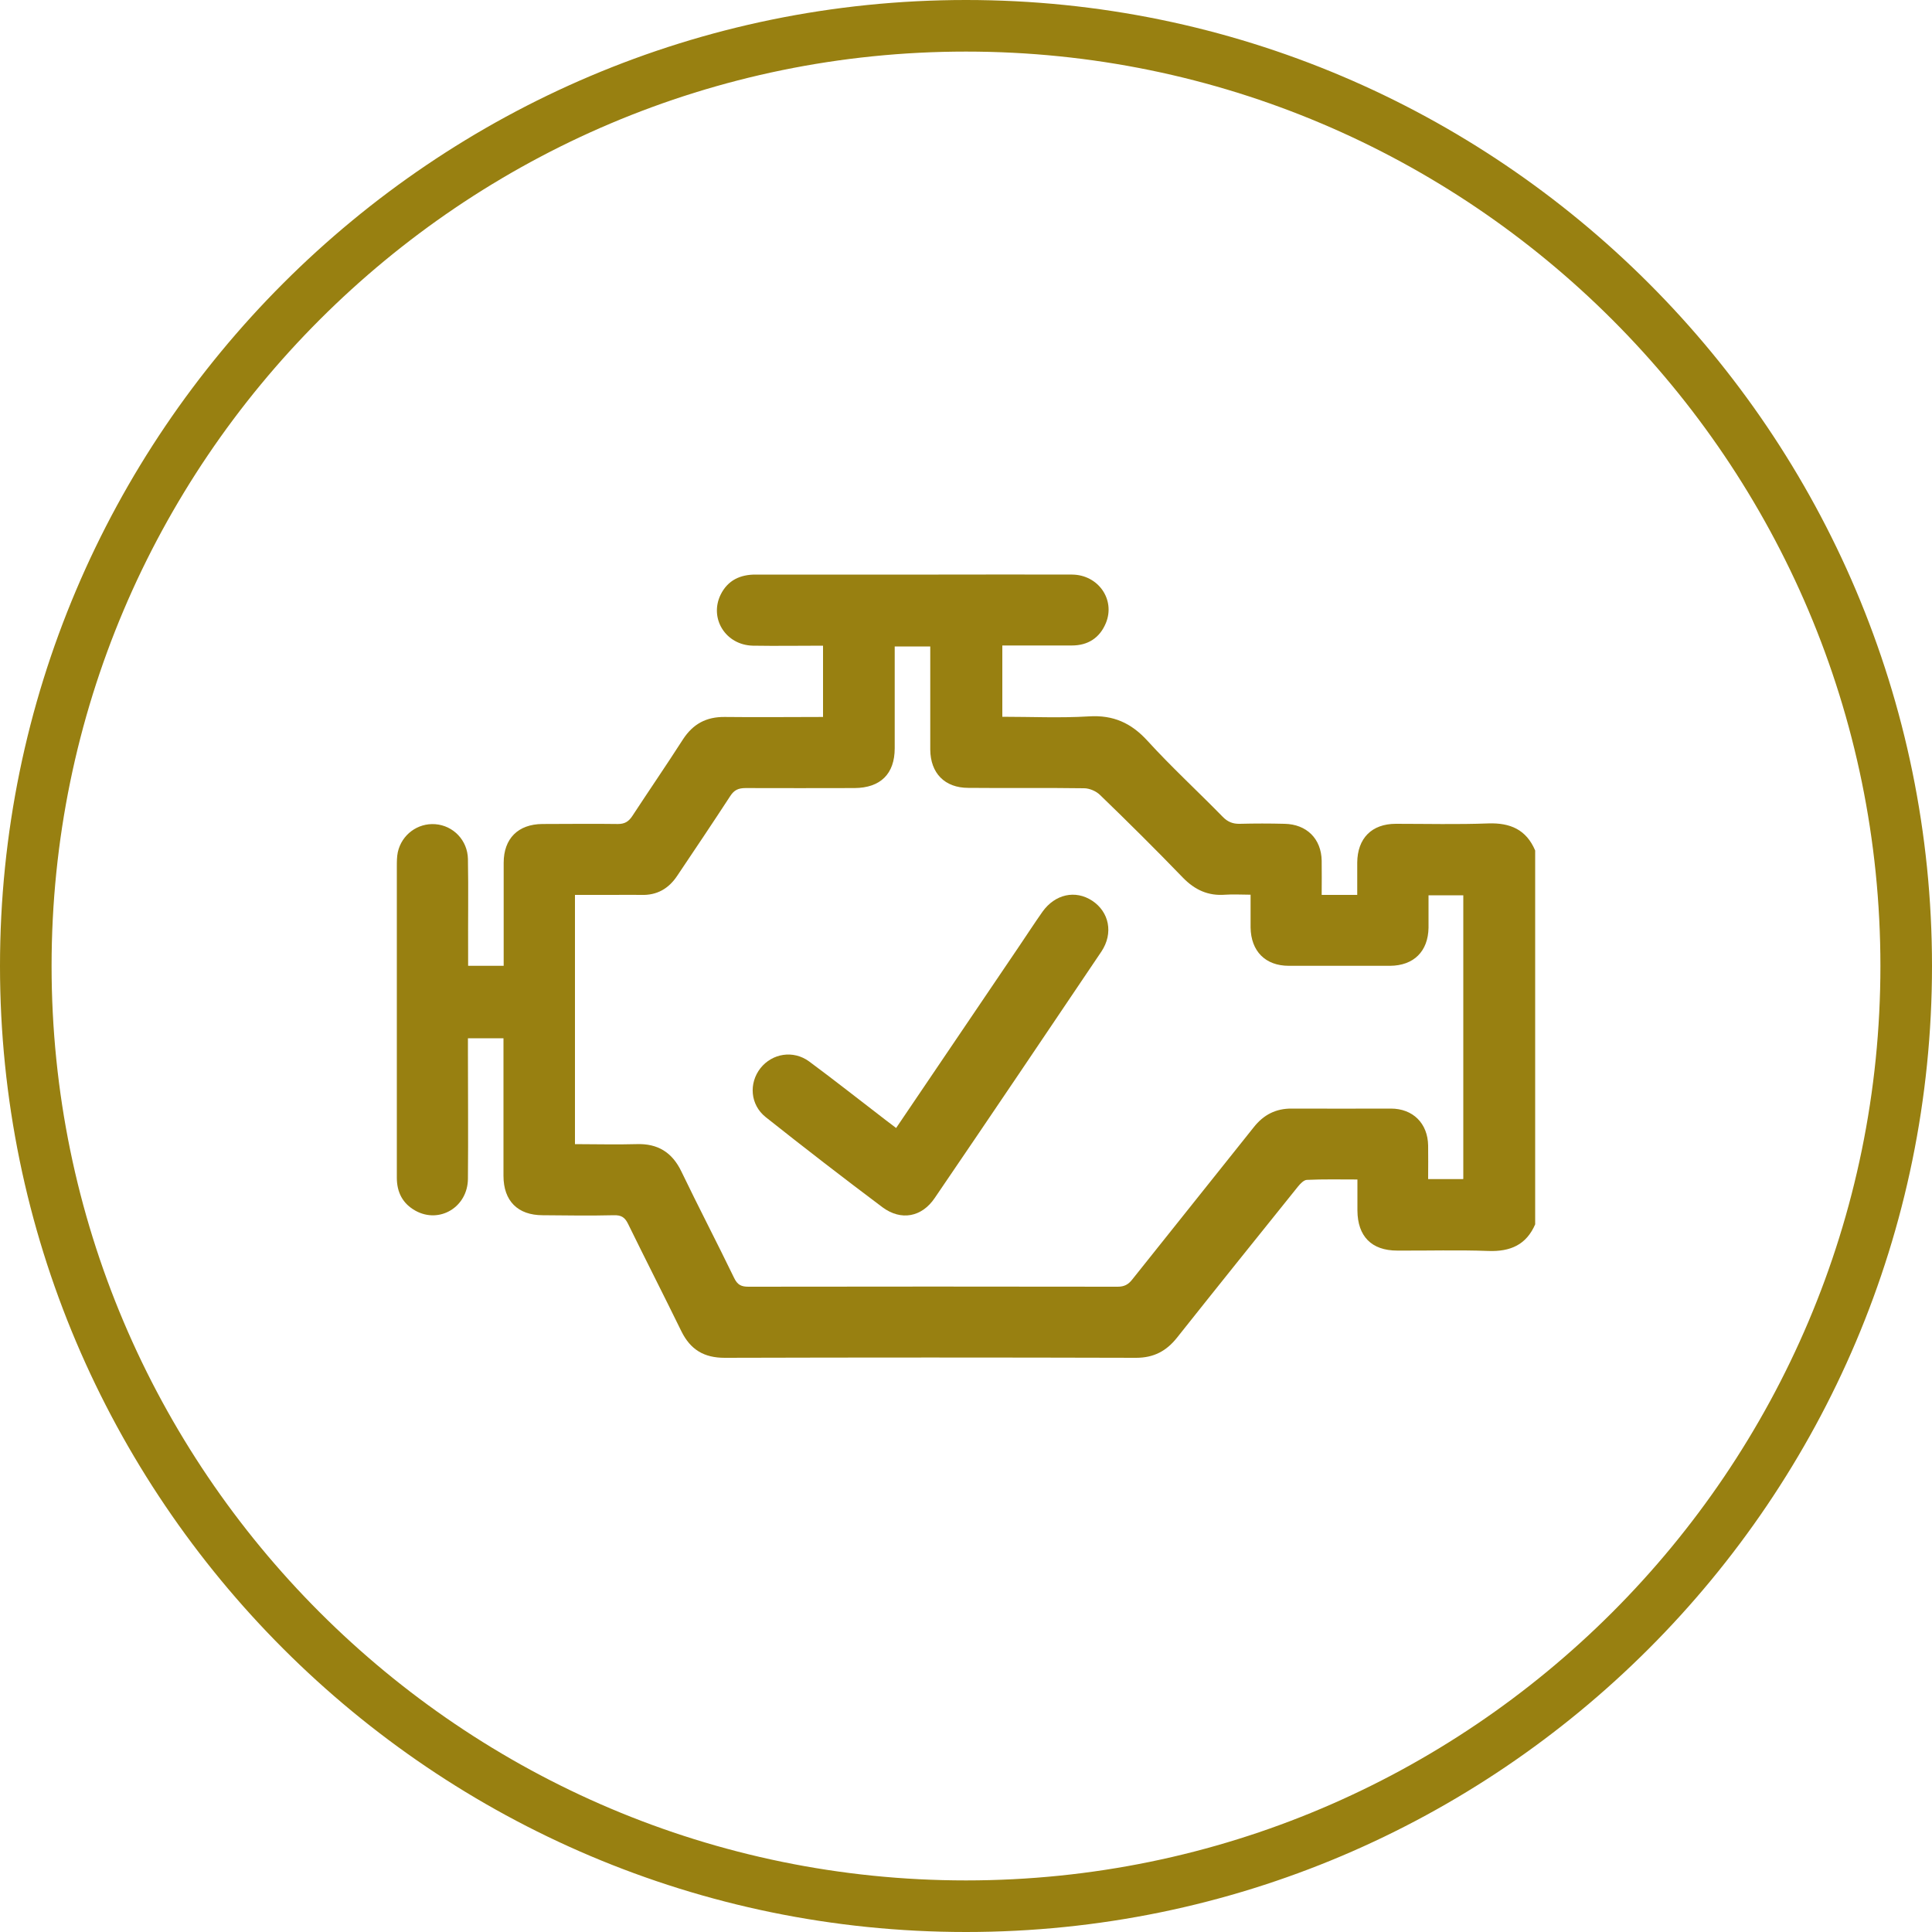
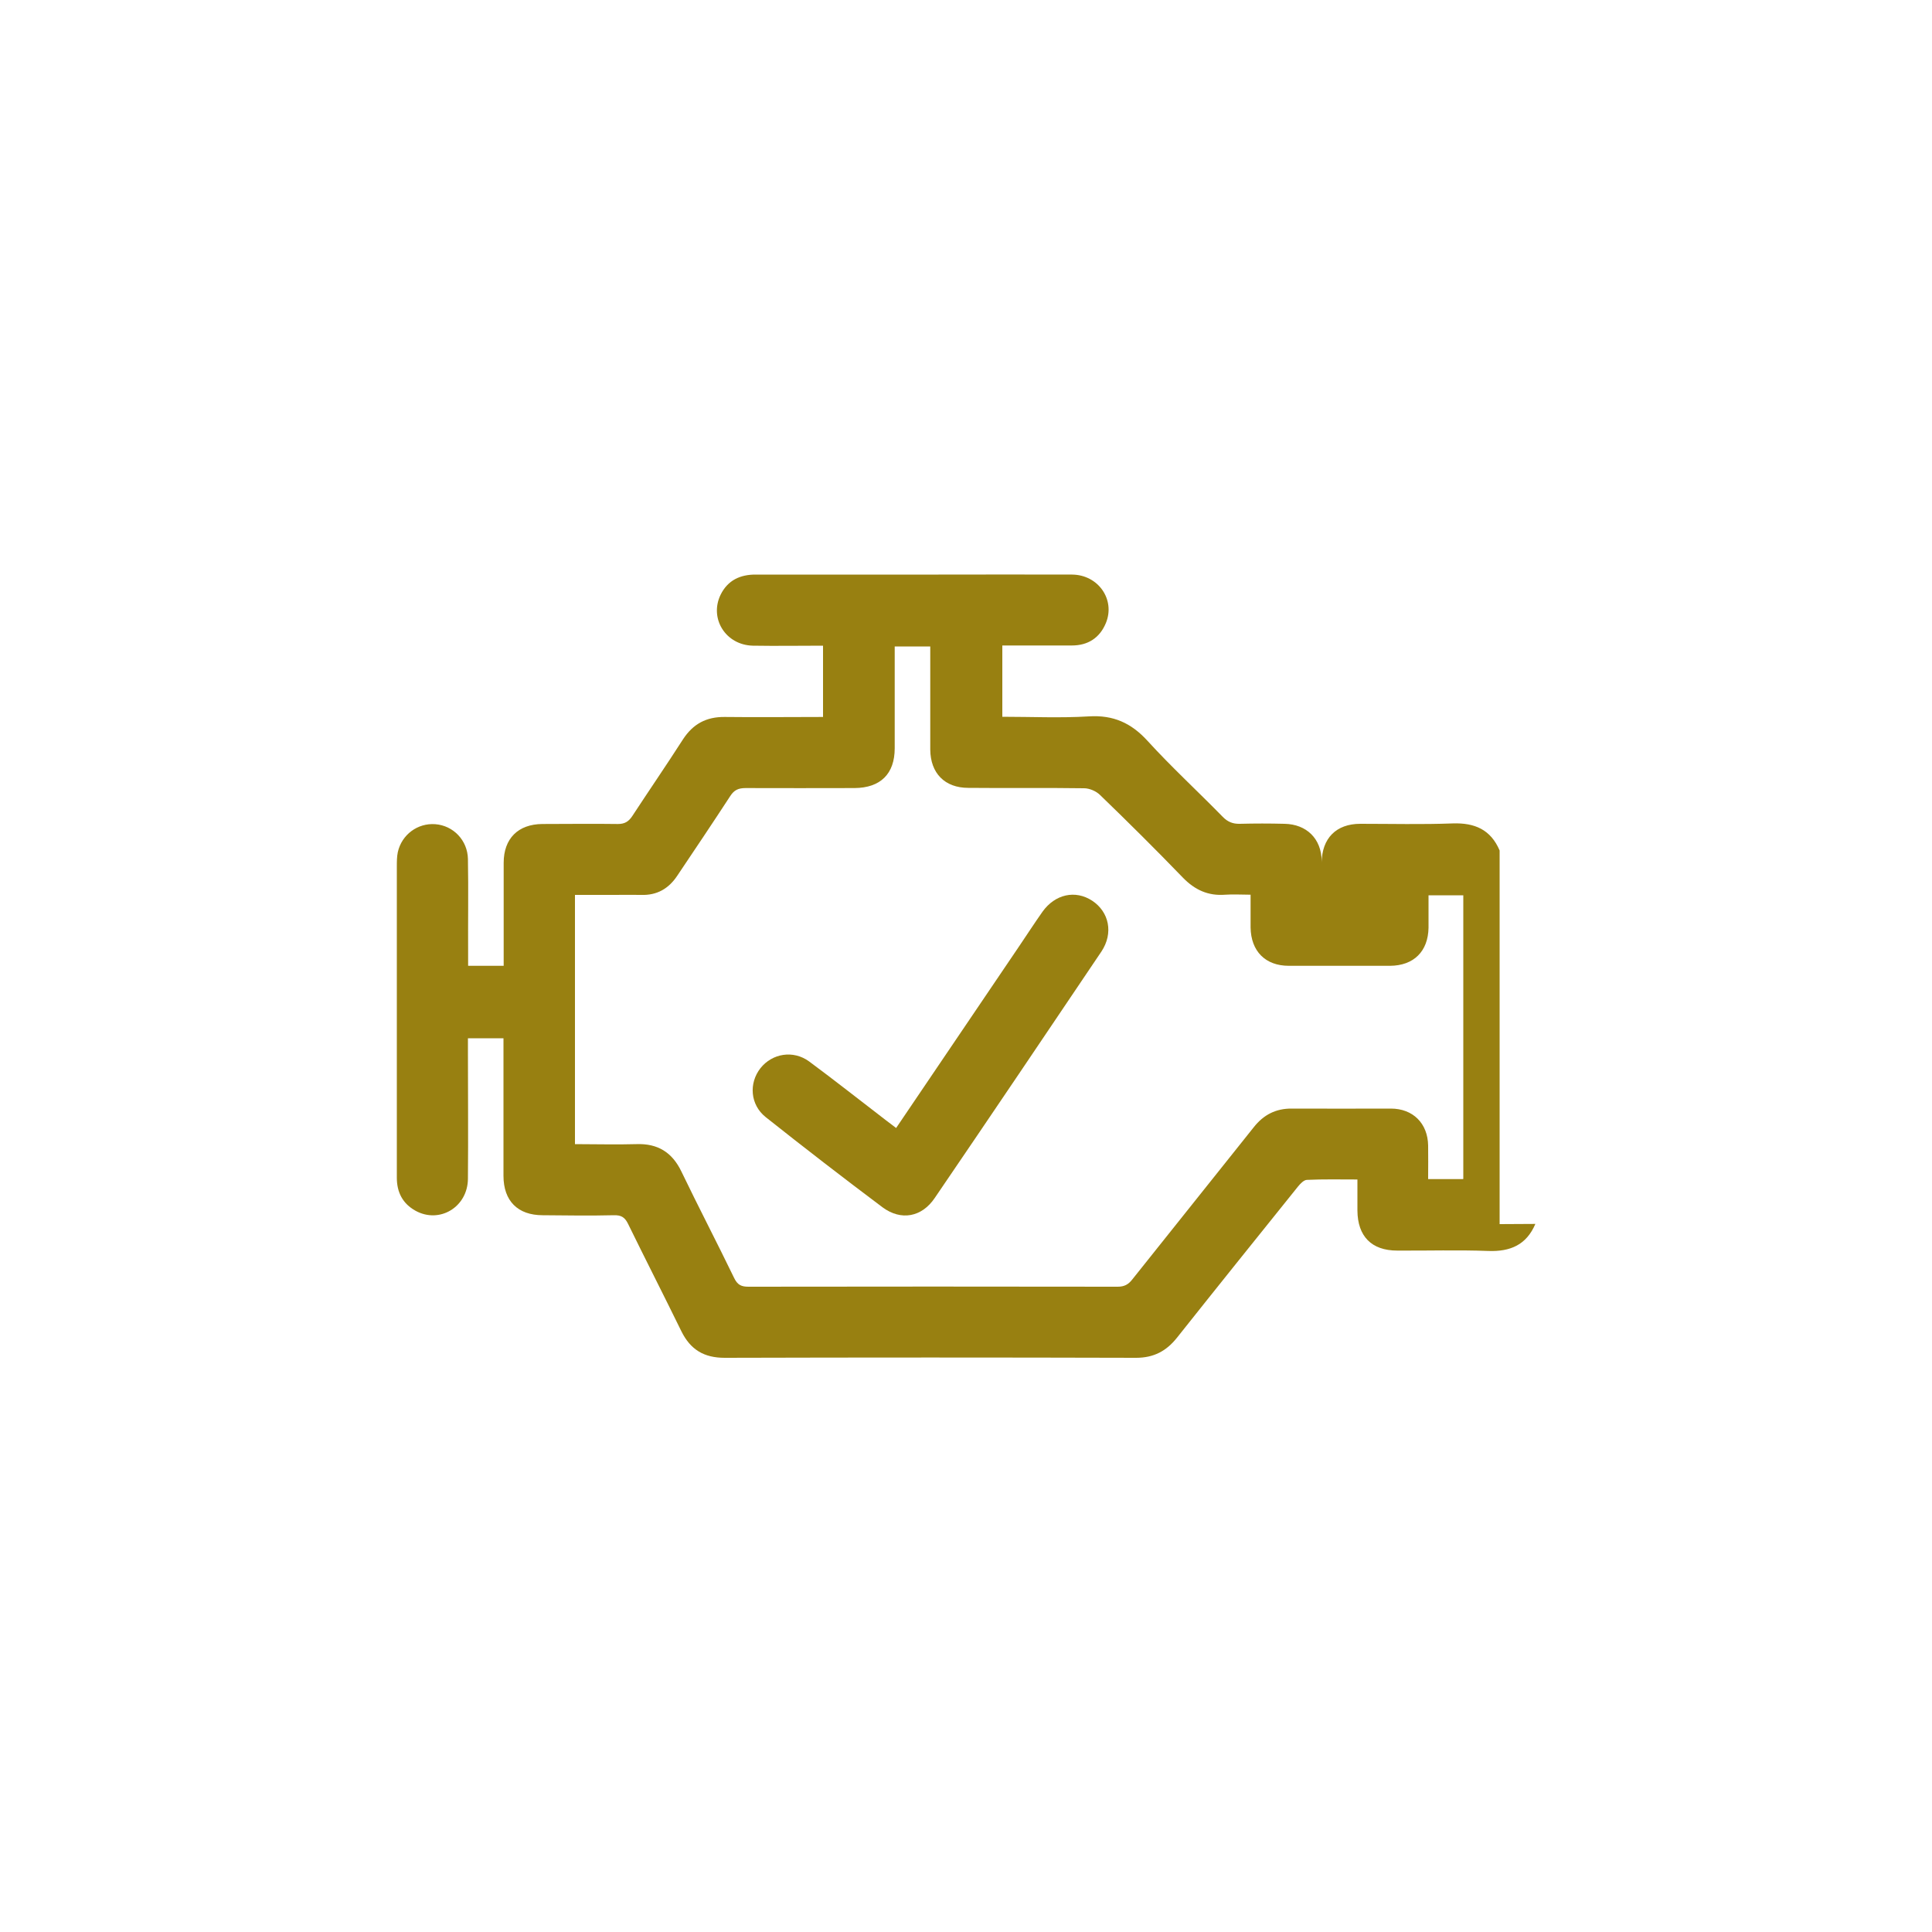
<svg xmlns="http://www.w3.org/2000/svg" id="Layer_1" viewBox="0 0 100 100">
  <defs>
    <style>.cls-1{fill:#988011;}</style>
  </defs>
-   <path class="cls-1" d="M50,100C22.43,100,0,77.57,0,50S22.43,0,50,0s50,22.43,50,50-22.43,50-50,50Zm0-97.33c-26.1,0-47.33,21.23-47.33,47.33s21.23,47.33,47.33,47.33,47.33-21.23,47.33-47.33S76.1,2.67,50,2.67Z" />
  <g>
-     <path class="cls-1" d="M79.47,63.35c-.46,1.08-1.29,1.44-2.43,1.4-1.57-.06-3.15-.01-4.72-.02-1.33,0-2.05-.74-2.06-2.07,0-.51,0-1.03,0-1.61-.9,0-1.76-.02-2.61,.02-.16,0-.35,.2-.47,.35-2.09,2.6-4.18,5.2-6.26,7.82-.55,.69-1.2,1.04-2.12,1.04-7.1-.02-14.19-.02-21.29,0-1.07,0-1.77-.42-2.24-1.37-.91-1.86-1.85-3.7-2.76-5.56-.17-.35-.36-.46-.74-.45-1.23,.03-2.46,.01-3.68,0-1.29,0-2.03-.74-2.03-2.04,0-2.36,0-4.72,0-7.12h-1.84c0,.19,0,.39,0,.59,0,2.23,.02,4.45,0,6.68-.01,1.47-1.47,2.34-2.71,1.66-.67-.37-.97-.96-.97-1.71,0-1.63,0-3.26,0-4.89,0-3.74,0-7.48,0-11.22,0-.25,0-.5,.05-.74,.2-.91,1.03-1.52,1.94-1.45,.93,.07,1.67,.83,1.69,1.8,.03,1.63,0,3.26,.01,4.89,0,.21,0,.41,0,.64h1.84c0-.2,0-.41,0-.61,0-1.57,0-3.15,0-4.72,0-1.26,.75-2,2-2.01,1.3,0,2.61-.02,3.91,0,.35,0,.55-.12,.74-.4,.87-1.33,1.77-2.64,2.63-3.98,.52-.8,1.21-1.17,2.16-1.16,1.68,.02,3.37,0,5.09,0v-3.69c-1.22,0-2.43,.02-3.63,0-1.41-.03-2.27-1.41-1.67-2.64,.37-.75,1.02-1.05,1.84-1.04,3.15,0,6.29,0,9.44,0,2.3,0,4.6-.01,6.91,0,1.36,.01,2.25,1.3,1.75,2.51-.32,.77-.93,1.16-1.76,1.16-1.19,0-2.37,0-3.6,0v3.69c1.51,0,3,.07,4.48-.02,1.26-.08,2.19,.34,3.03,1.26,1.24,1.36,2.6,2.61,3.89,3.93,.26,.27,.53,.38,.9,.37,.77-.02,1.53-.02,2.3,0,1.15,.02,1.91,.77,1.93,1.91,.01,.57,0,1.14,0,1.77h1.84c0-.57,0-1.12,0-1.67,.01-1.26,.75-2.01,2-2.01,1.59,0,3.19,.04,4.78-.02,1.14-.04,1.97,.32,2.43,1.4v19.34Zm-3.73-2.33v-14.68h-1.8c0,.58,0,1.13,0,1.68-.02,1.22-.76,1.96-1.99,1.97-1.75,0-3.49,0-5.24,0-1.22,0-1.96-.76-1.98-1.98,0-.55,0-1.1,0-1.7-.48,0-.9-.03-1.31,0-.89,.07-1.58-.25-2.2-.89-1.4-1.45-2.83-2.87-4.28-4.27-.2-.2-.55-.35-.83-.35-1.99-.03-3.99,0-5.99-.02-1.22,0-1.96-.76-1.97-1.98,0-.67,0-1.34,0-2.01,0-1.11,0-2.21,0-3.33h-1.84c0,1.78,0,3.53,0,5.27,0,1.33-.74,2.05-2.08,2.06-1.88,0-3.76,.01-5.64,0-.37,0-.59,.1-.79,.41-.9,1.38-1.82,2.75-2.74,4.12-.45,.68-1.06,1.03-1.88,1-.46-.01-.92,0-1.38,0-.68,0-1.36,0-2.04,0v12.9c1.08,0,2.13,.03,3.18,0,1.1-.04,1.85,.42,2.33,1.42,.89,1.85,1.84,3.67,2.73,5.51,.17,.35,.36,.45,.74,.45,6.37-.01,12.74-.01,19.11,0,.34,0,.55-.11,.76-.38,2.09-2.63,4.19-5.24,6.28-7.87,.51-.65,1.15-.98,1.98-.97,1.71,.01,3.42,0,5.12,0,1.15,0,1.91,.77,1.93,1.91,.01,.57,0,1.14,0,1.74h1.8Z" />
+     <path class="cls-1" d="M79.47,63.35c-.46,1.08-1.29,1.44-2.43,1.4-1.57-.06-3.15-.01-4.72-.02-1.33,0-2.05-.74-2.06-2.07,0-.51,0-1.03,0-1.61-.9,0-1.76-.02-2.61,.02-.16,0-.35,.2-.47,.35-2.09,2.6-4.18,5.2-6.26,7.82-.55,.69-1.2,1.04-2.12,1.04-7.1-.02-14.19-.02-21.29,0-1.07,0-1.77-.42-2.24-1.37-.91-1.86-1.85-3.7-2.76-5.56-.17-.35-.36-.46-.74-.45-1.23,.03-2.46,.01-3.68,0-1.29,0-2.03-.74-2.03-2.04,0-2.36,0-4.72,0-7.12h-1.84c0,.19,0,.39,0,.59,0,2.23,.02,4.45,0,6.68-.01,1.47-1.47,2.34-2.71,1.66-.67-.37-.97-.96-.97-1.71,0-1.63,0-3.26,0-4.89,0-3.74,0-7.48,0-11.22,0-.25,0-.5,.05-.74,.2-.91,1.03-1.52,1.94-1.45,.93,.07,1.67,.83,1.69,1.8,.03,1.63,0,3.26,.01,4.89,0,.21,0,.41,0,.64h1.84c0-.2,0-.41,0-.61,0-1.57,0-3.15,0-4.72,0-1.26,.75-2,2-2.01,1.3,0,2.61-.02,3.91,0,.35,0,.55-.12,.74-.4,.87-1.33,1.77-2.64,2.63-3.98,.52-.8,1.21-1.17,2.16-1.16,1.68,.02,3.37,0,5.09,0v-3.69c-1.22,0-2.43,.02-3.63,0-1.41-.03-2.27-1.41-1.67-2.64,.37-.75,1.02-1.05,1.84-1.04,3.15,0,6.29,0,9.44,0,2.3,0,4.6-.01,6.91,0,1.36,.01,2.25,1.3,1.75,2.51-.32,.77-.93,1.16-1.76,1.16-1.19,0-2.37,0-3.6,0v3.69c1.51,0,3,.07,4.48-.02,1.26-.08,2.19,.34,3.03,1.26,1.24,1.36,2.6,2.61,3.89,3.93,.26,.27,.53,.38,.9,.37,.77-.02,1.53-.02,2.3,0,1.15,.02,1.91,.77,1.93,1.91,.01,.57,0,1.14,0,1.77c0-.57,0-1.12,0-1.67,.01-1.26,.75-2.01,2-2.01,1.59,0,3.19,.04,4.78-.02,1.14-.04,1.97,.32,2.43,1.4v19.34Zm-3.73-2.33v-14.68h-1.8c0,.58,0,1.13,0,1.68-.02,1.22-.76,1.96-1.99,1.97-1.75,0-3.49,0-5.24,0-1.22,0-1.96-.76-1.98-1.98,0-.55,0-1.1,0-1.7-.48,0-.9-.03-1.31,0-.89,.07-1.58-.25-2.2-.89-1.4-1.45-2.83-2.87-4.28-4.27-.2-.2-.55-.35-.83-.35-1.99-.03-3.99,0-5.99-.02-1.22,0-1.96-.76-1.97-1.98,0-.67,0-1.34,0-2.01,0-1.11,0-2.21,0-3.33h-1.84c0,1.78,0,3.53,0,5.27,0,1.33-.74,2.05-2.08,2.06-1.88,0-3.76,.01-5.64,0-.37,0-.59,.1-.79,.41-.9,1.38-1.82,2.75-2.74,4.12-.45,.68-1.06,1.03-1.88,1-.46-.01-.92,0-1.38,0-.68,0-1.36,0-2.04,0v12.9c1.08,0,2.13,.03,3.18,0,1.1-.04,1.85,.42,2.33,1.42,.89,1.85,1.84,3.67,2.73,5.51,.17,.35,.36,.45,.74,.45,6.37-.01,12.74-.01,19.11,0,.34,0,.55-.11,.76-.38,2.09-2.63,4.19-5.24,6.28-7.87,.51-.65,1.15-.98,1.98-.97,1.71,.01,3.42,0,5.12,0,1.15,0,1.91,.77,1.93,1.91,.01,.57,0,1.14,0,1.74h1.8Z" />
    <path class="cls-1" d="M46.38,58.39c2.16-3.19,4.27-6.31,6.39-9.44,.4-.59,.78-1.18,1.19-1.76,.65-.91,1.7-1.14,2.57-.57,.88,.58,1.11,1.68,.48,2.63-2.87,4.26-5.74,8.52-8.63,12.76-.67,.99-1.74,1.19-2.7,.48-2.04-1.53-4.06-3.09-6.05-4.67-.8-.64-.88-1.75-.27-2.53,.61-.77,1.7-.95,2.52-.35,1.34,.99,2.65,2.03,3.97,3.04,.17,.13,.33,.25,.54,.41Z" />
  </g>
</svg>